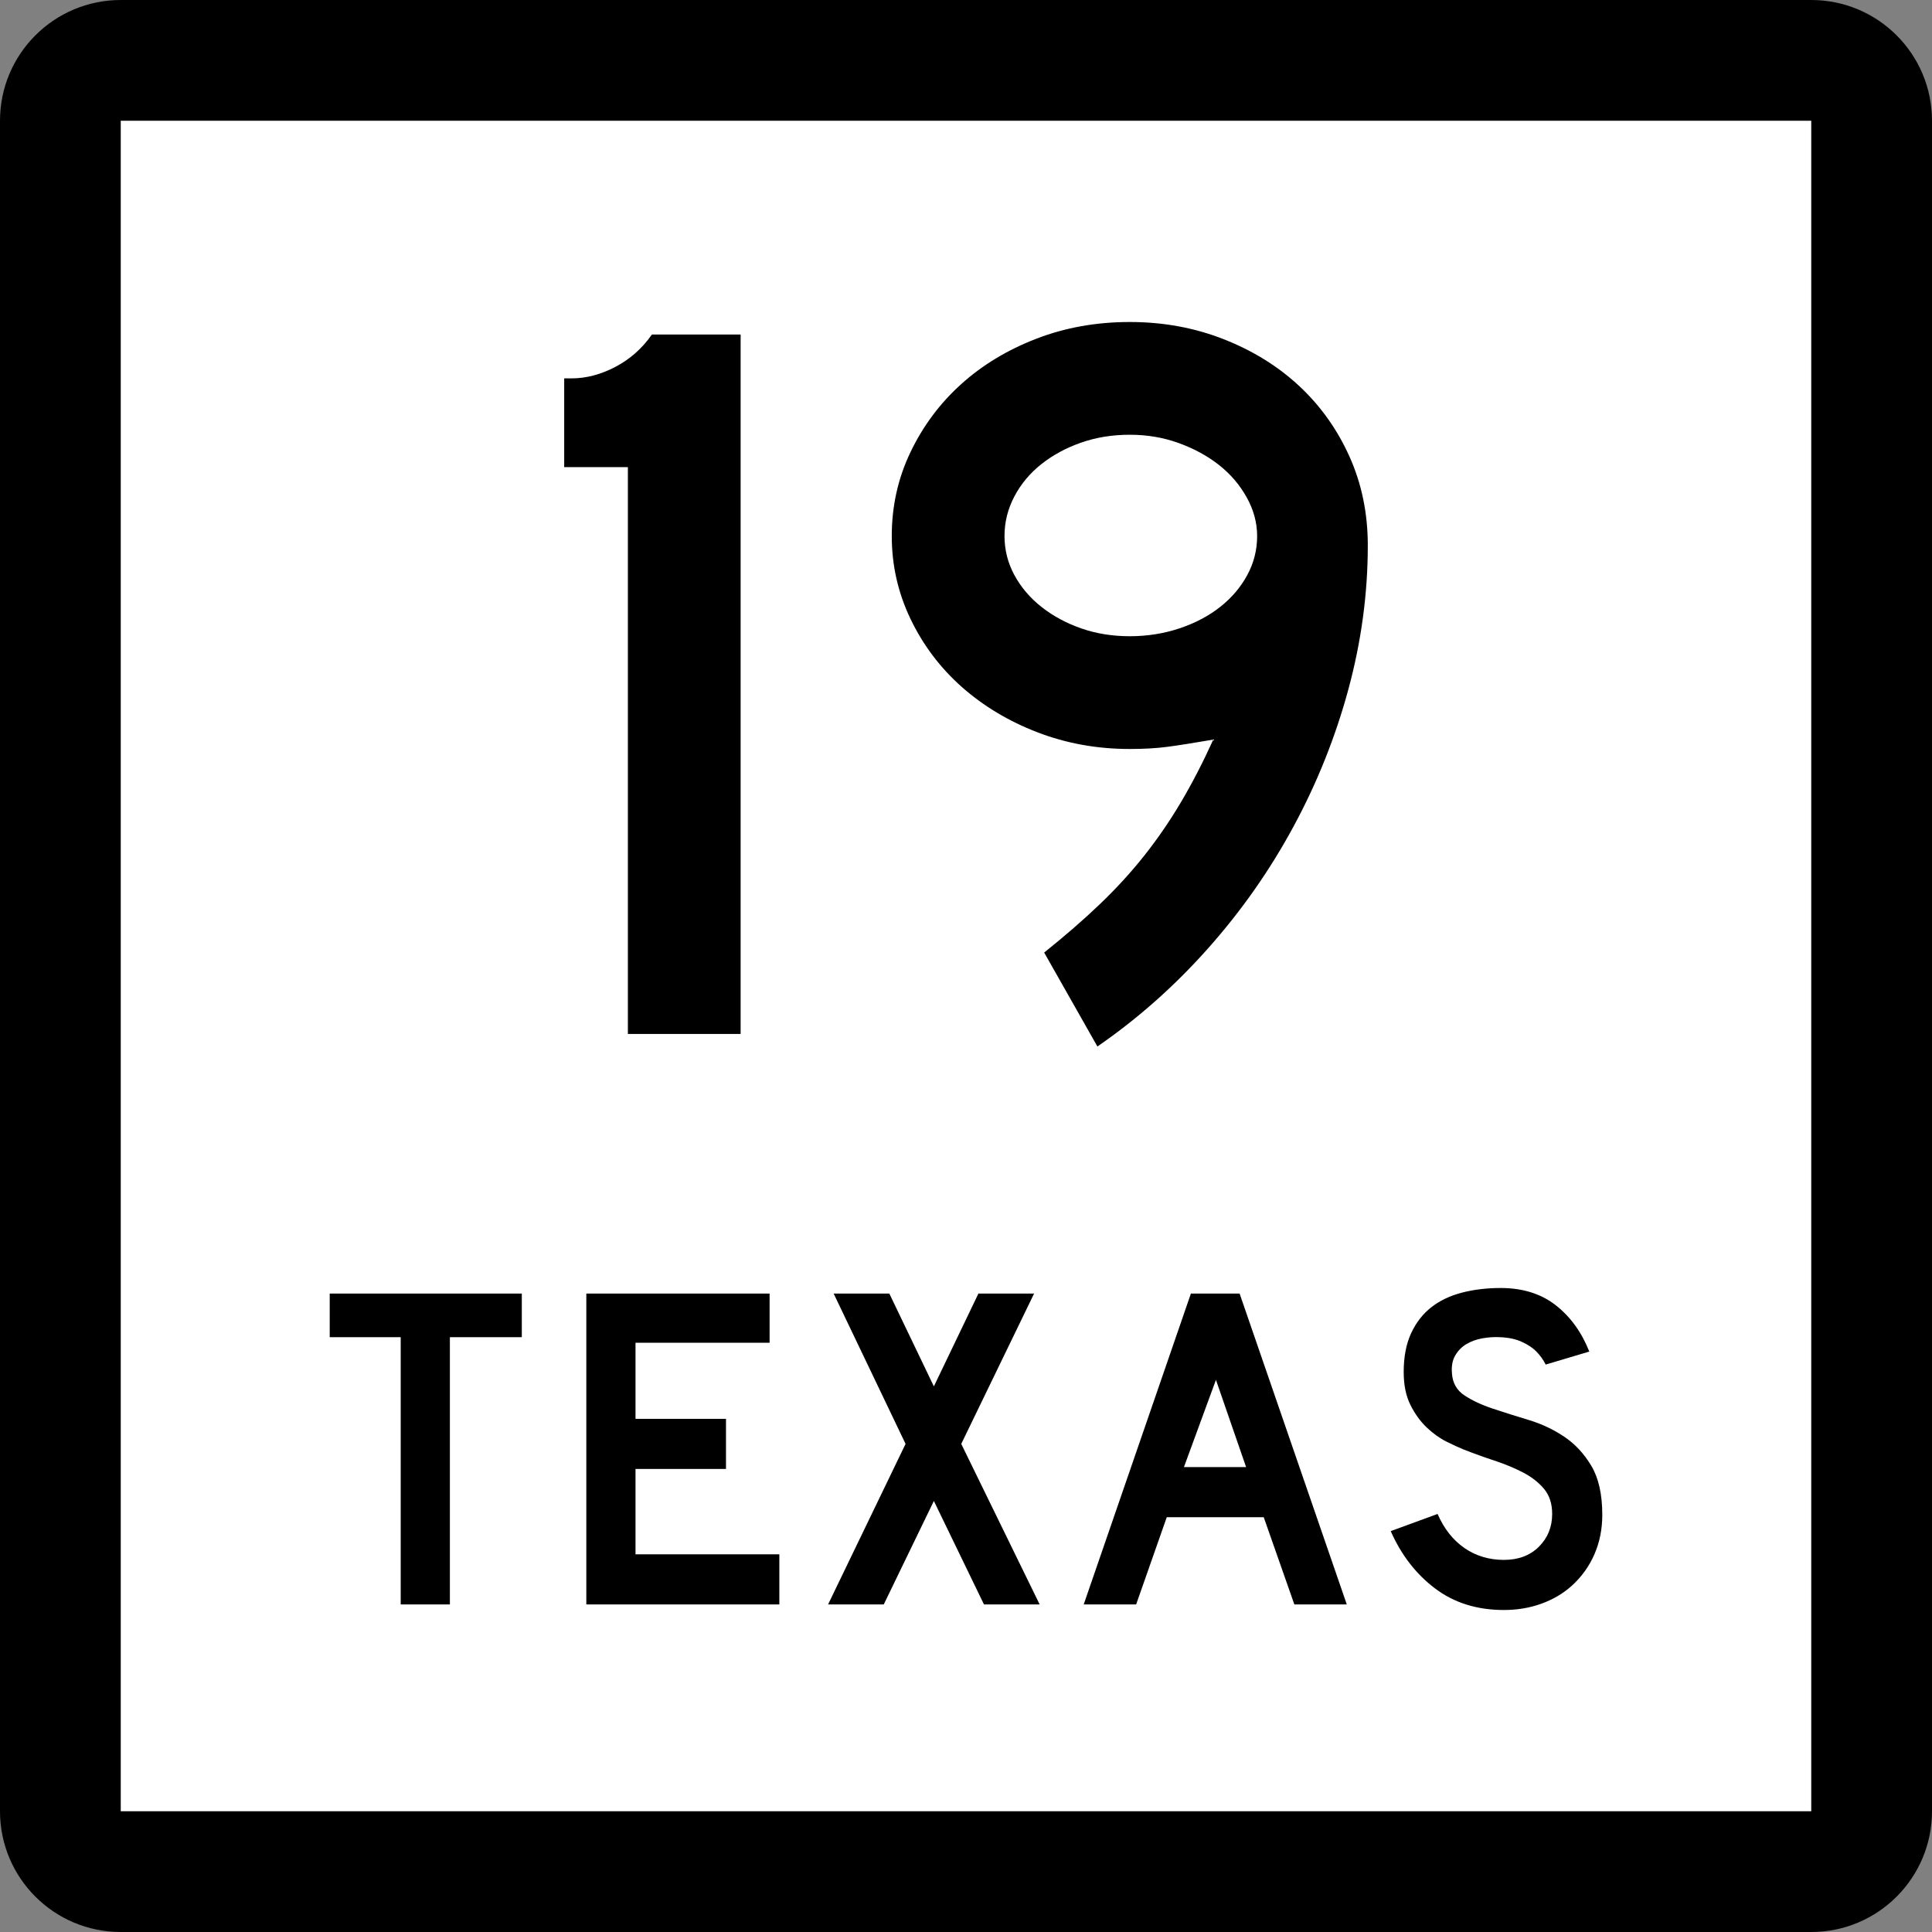
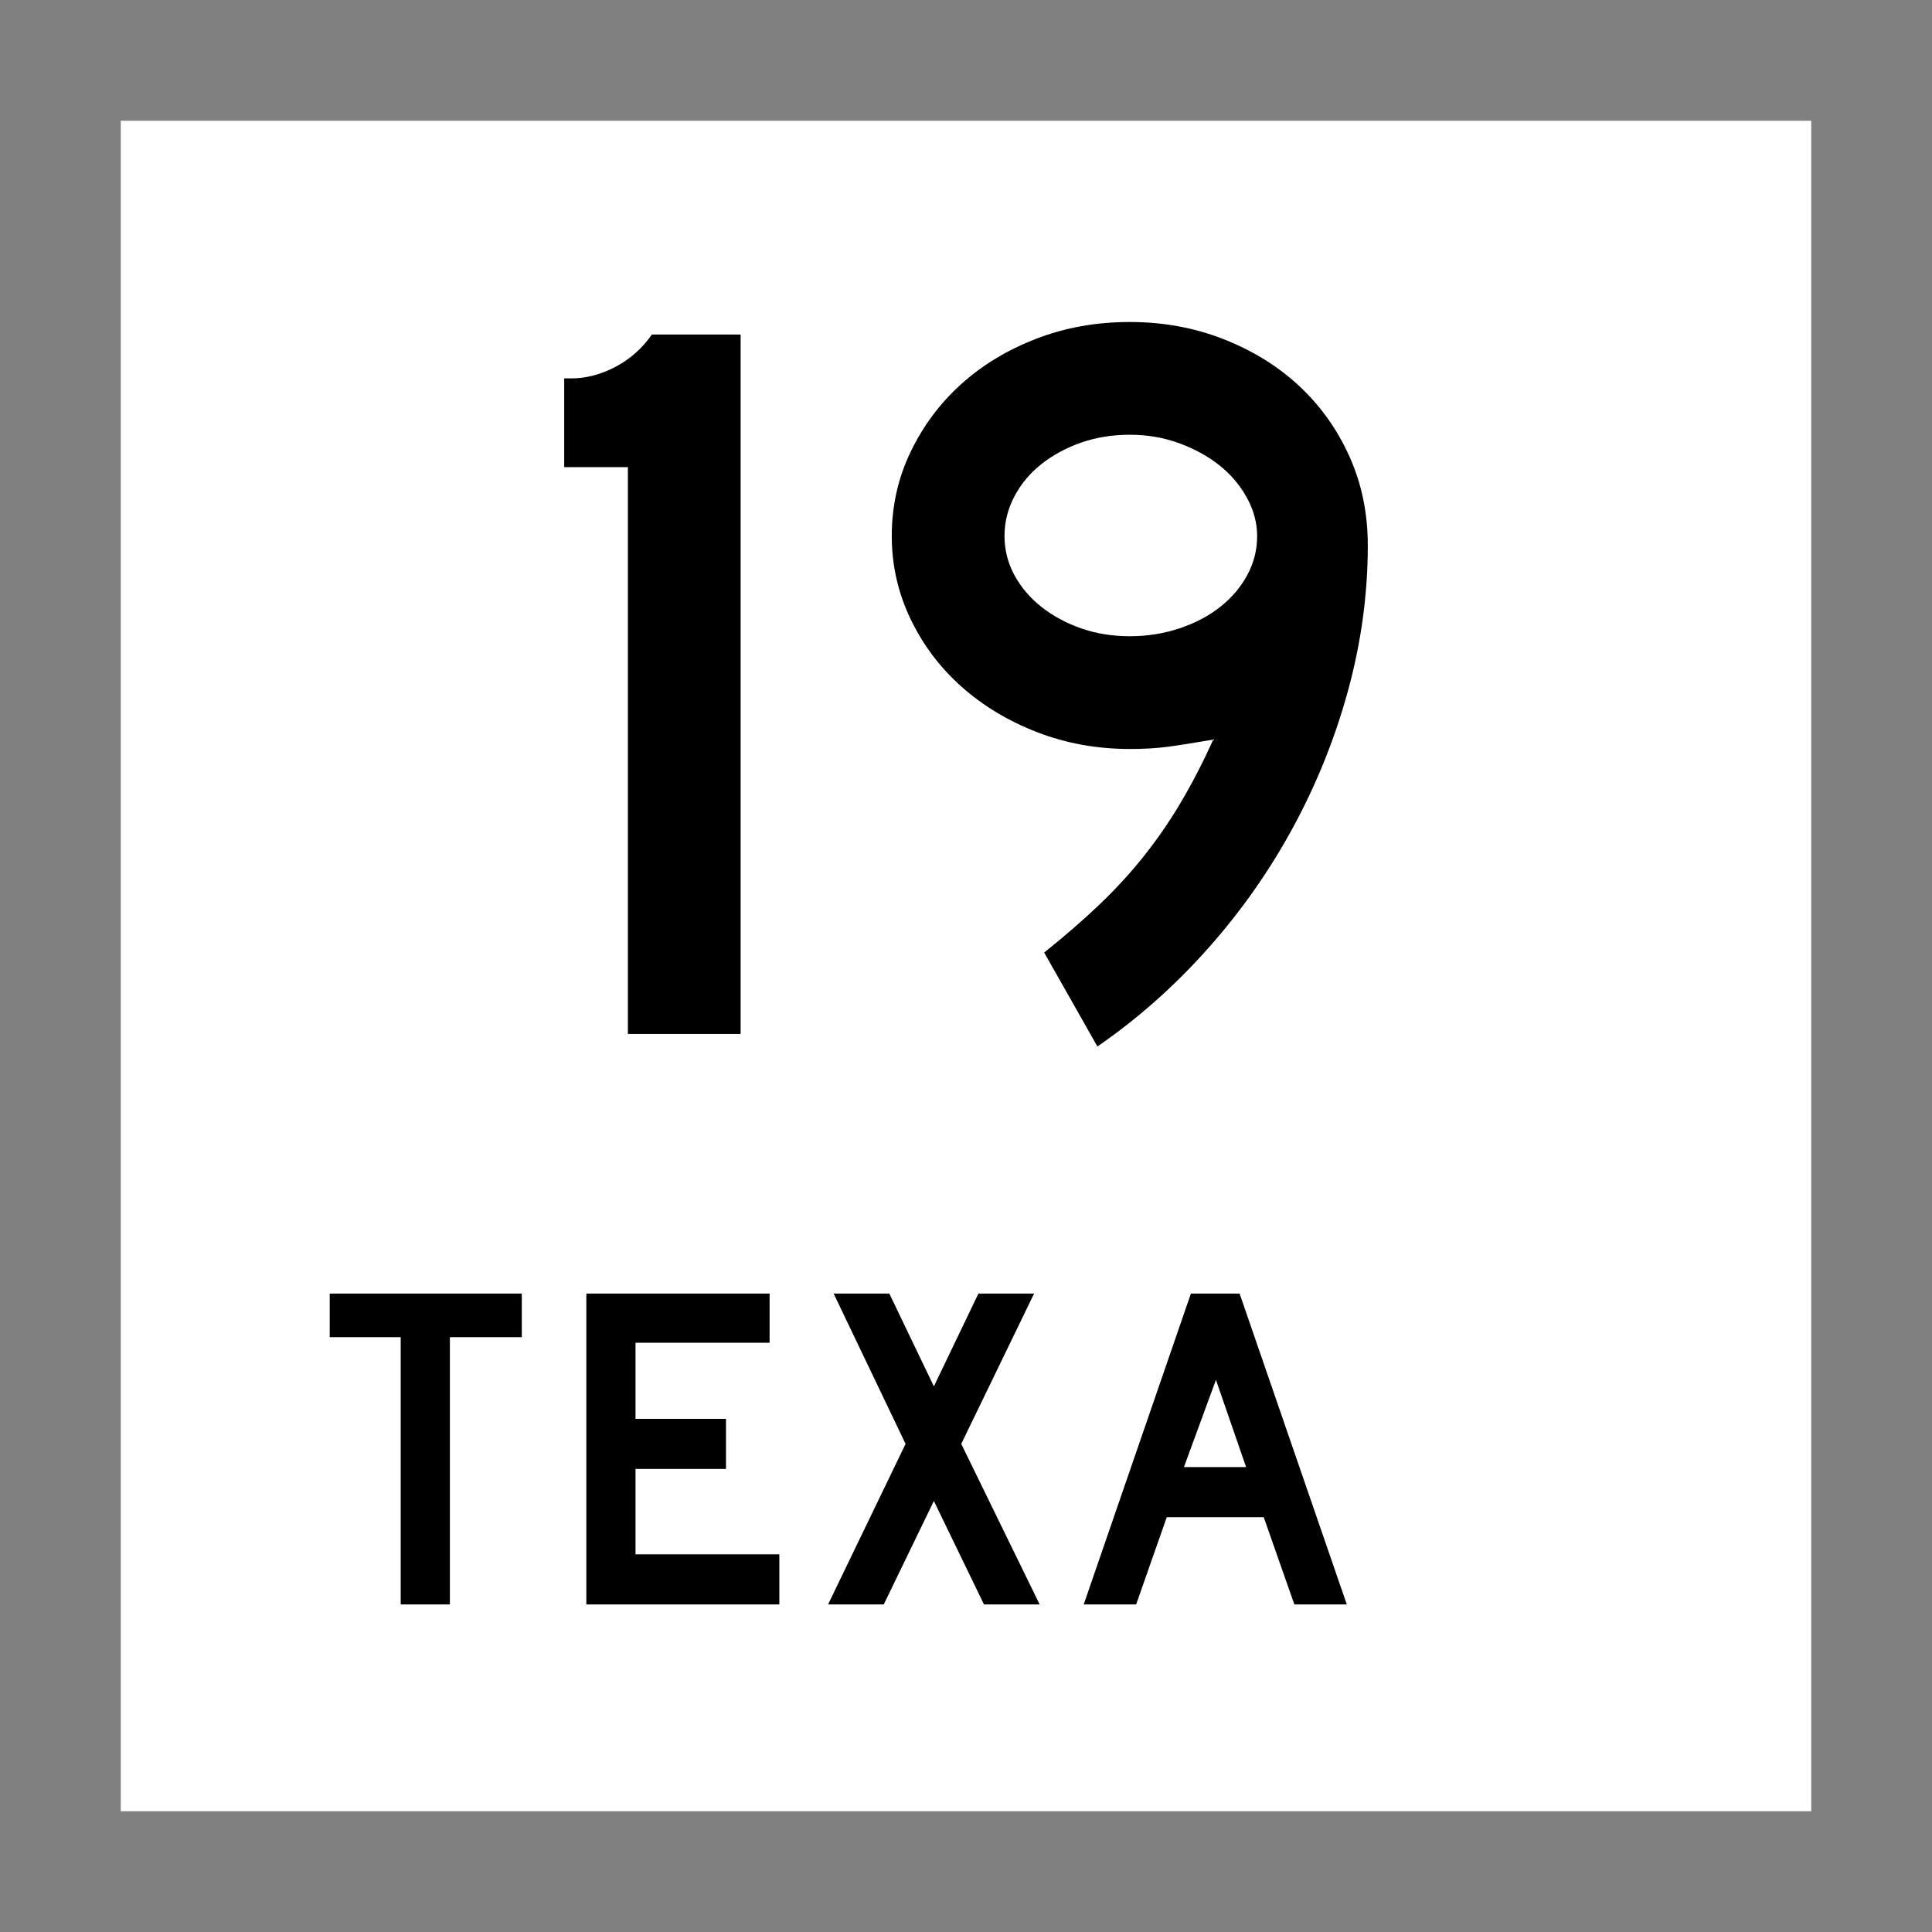
<svg xmlns="http://www.w3.org/2000/svg" version="1.1" id="Layer_1" width="384" height="384" viewBox="0 0 384 384" overflow="visible" enable-background="new 0 0 384 384" xml:space="preserve">
  <rect x="0" y="0" width="384" height="384" fill="#808080" stroke="none" />
  <g>
    <g>
-       <path d="M0,24C0,10.745,10.745,0,24,0h336c13.256,0,24,10.745,24,24v336c0,13.255-10.744,24-24,24H24    c-13.255,0-24-10.745-24-24V24L0,24z" />
-       <path d="M192,192" />
-     </g>
+       </g>
    <g>
      <polygon fill="#FFFFFF" points="24,24 360,24 360,360 24,360 24,24   " />
      <path fill="#FFFFFF" d="M192,192" />
    </g>
    <g>
      <polygon fill-rule="evenodd" clip-rule="evenodd" points="89.418,265.775 89.418,318.894 79.643,318.894     79.643,265.775 65.534,265.775 65.534,257.107 103.712,257.107 103.712,265.775   " />
      <polygon fill-rule="evenodd" clip-rule="evenodd" points="116.537,318.894 116.537,257.107     152.963,257.107 152.963,266.882 126.312,266.882 126.312,282.006 144.295,282.006     144.295,291.965 126.312,291.965 126.312,308.934 154.9,308.934 154.9,318.894   " />
      <polygon fill-rule="evenodd" clip-rule="evenodd" points="195.573,318.894 185.614,298.328     175.654,318.894 164.588,318.894 179.988,286.986 165.694,257.107 176.761,257.107     185.614,275.551 194.467,257.107 205.533,257.107 191.055,286.986 206.64,318.894   " />
      <path fill-rule="evenodd" clip-rule="evenodd" d="M257.263,318.894l-6.087-17.337h-19.273    l-6.086,17.337h-10.421l21.303-61.786h9.683l21.303,61.786H257.263z     M241.678,274.26l-6.363,17.337h12.357L241.678,274.26z" />
-       <path fill-rule="evenodd" clip-rule="evenodd" d="M318.466,301.096c0,2.828-0.522,5.439-1.567,7.838    s-2.551,4.488-4.52,6.271c-1.721,1.537-3.734,2.721-6.039,3.55    C304.033,319.585,301.559,320,298.916,320c-5.349,0-9.914-1.43-13.695-4.288    s-6.717-6.655-8.807-11.39l9.314-3.412c1.291,2.951,3.074,5.211,5.349,6.779    c2.274,1.567,4.888,2.352,7.839,2.352c2.889,0,5.21-0.877,6.963-2.629    c1.752-1.752,2.627-3.92,2.627-6.502c0-2.028-0.537-3.688-1.613-4.979    c-1.076-1.29-2.475-2.382-4.195-3.273c-1.723-0.892-3.613-1.675-5.672-2.352    c-2.06-0.677-4.104-1.414-6.133-2.214c-0.922-0.368-2.06-0.891-3.412-1.567    c-1.352-0.677-2.659-1.614-3.92-2.812c-1.26-1.199-2.336-2.69-3.227-4.473    c-0.893-1.782-1.338-3.966-1.338-6.548c0-3.012,0.492-5.579,1.476-7.7    c0.983-2.12,2.321-3.843,4.012-5.164s3.72-2.29,6.087-2.905    C292.937,256.308,295.504,256,298.27,256c4.365,0,8.008,1.138,10.928,3.412    c2.921,2.275,5.15,5.349,6.688,9.222l-8.67,2.583    c-0.491-0.984-1.137-1.876-1.936-2.675c-0.677-0.677-1.614-1.291-2.813-1.845    c-1.198-0.553-2.659-0.86-4.38-0.922c-1.107-0.062-2.26,0.016-3.459,0.23    c-1.198,0.215-2.259,0.6-3.181,1.152c-0.923,0.554-1.66,1.307-2.214,2.26    c-0.553,0.953-0.769,2.137-0.646,3.551c0.123,1.905,0.953,3.365,2.49,4.38    c1.536,1.015,3.412,1.891,5.625,2.628c2.214,0.738,4.597,1.491,7.147,2.26    s4.902,1.875,7.055,3.32c2.152,1.444,3.949,3.381,5.395,5.809    C317.744,293.795,318.466,297.037,318.466,301.096z" />
    </g>
  </g>
  <g>
    <path fill-rule="evenodd" clip-rule="evenodd" d="M124.796,205.51V92.842h-12.657v-17.637h1.453   c2.904,0,5.81-0.761,8.714-2.282s5.326-3.666,7.262-6.432h17.637v139.02H124.796   z" />
    <path fill-rule="evenodd" clip-rule="evenodd" d="M271.86,108.403c0,9.545-1.279,19.055-3.839,28.53   c-2.559,9.476-6.189,18.571-10.893,27.285c-4.703,8.715-10.375,16.807-17.016,24.277   C233.475,195.965,226.143,202.467,218.119,208l-10.582-18.674   c4.15-3.32,7.851-6.536,11.102-9.648c3.25-3.112,6.189-6.329,8.818-9.648   c2.628-3.32,5.049-6.847,7.262-10.582c2.214-3.735,4.357-7.885,6.433-12.45   c-4.011,0.692-7.089,1.176-9.233,1.453c-2.144,0.276-4.6,0.415-7.366,0.415   c-6.501,0-12.622-1.107-18.362-3.32c-5.741-2.213-10.756-5.222-15.044-9.026   c-4.288-3.804-7.677-8.3-10.167-13.487s-3.735-10.686-3.735-16.496   c0-5.948,1.245-11.515,3.735-16.703s5.845-9.683,10.063-13.487   c4.219-3.804,9.198-6.812,14.939-9.026C211.723,65.107,217.912,64,224.552,64   s12.864,1.141,18.675,3.424c5.81,2.282,10.824,5.395,15.043,9.337   s7.539,8.611,9.96,14.006S271.86,102.041,271.86,108.403z M249.866,106.536   c0-2.628-0.692-5.187-2.075-7.677s-3.216-4.634-5.498-6.432   c-2.283-1.798-4.945-3.251-7.988-4.357c-3.044-1.107-6.295-1.66-9.753-1.66   s-6.675,0.519-9.647,1.556c-2.975,1.038-5.604,2.456-7.885,4.253   c-2.283,1.799-4.082,3.943-5.396,6.433s-1.971,5.118-1.971,7.884   c0,2.767,0.657,5.361,1.971,7.781c1.313,2.421,3.112,4.53,5.396,6.329   c2.281,1.798,4.91,3.216,7.885,4.254c2.973,1.037,6.189,1.556,9.647,1.556   s6.743-0.519,9.856-1.556c3.112-1.038,5.81-2.456,8.092-4.254   c2.283-1.798,4.081-3.908,5.395-6.329   C249.209,111.896,249.866,109.303,249.866,106.536z" />
  </g>
</svg>